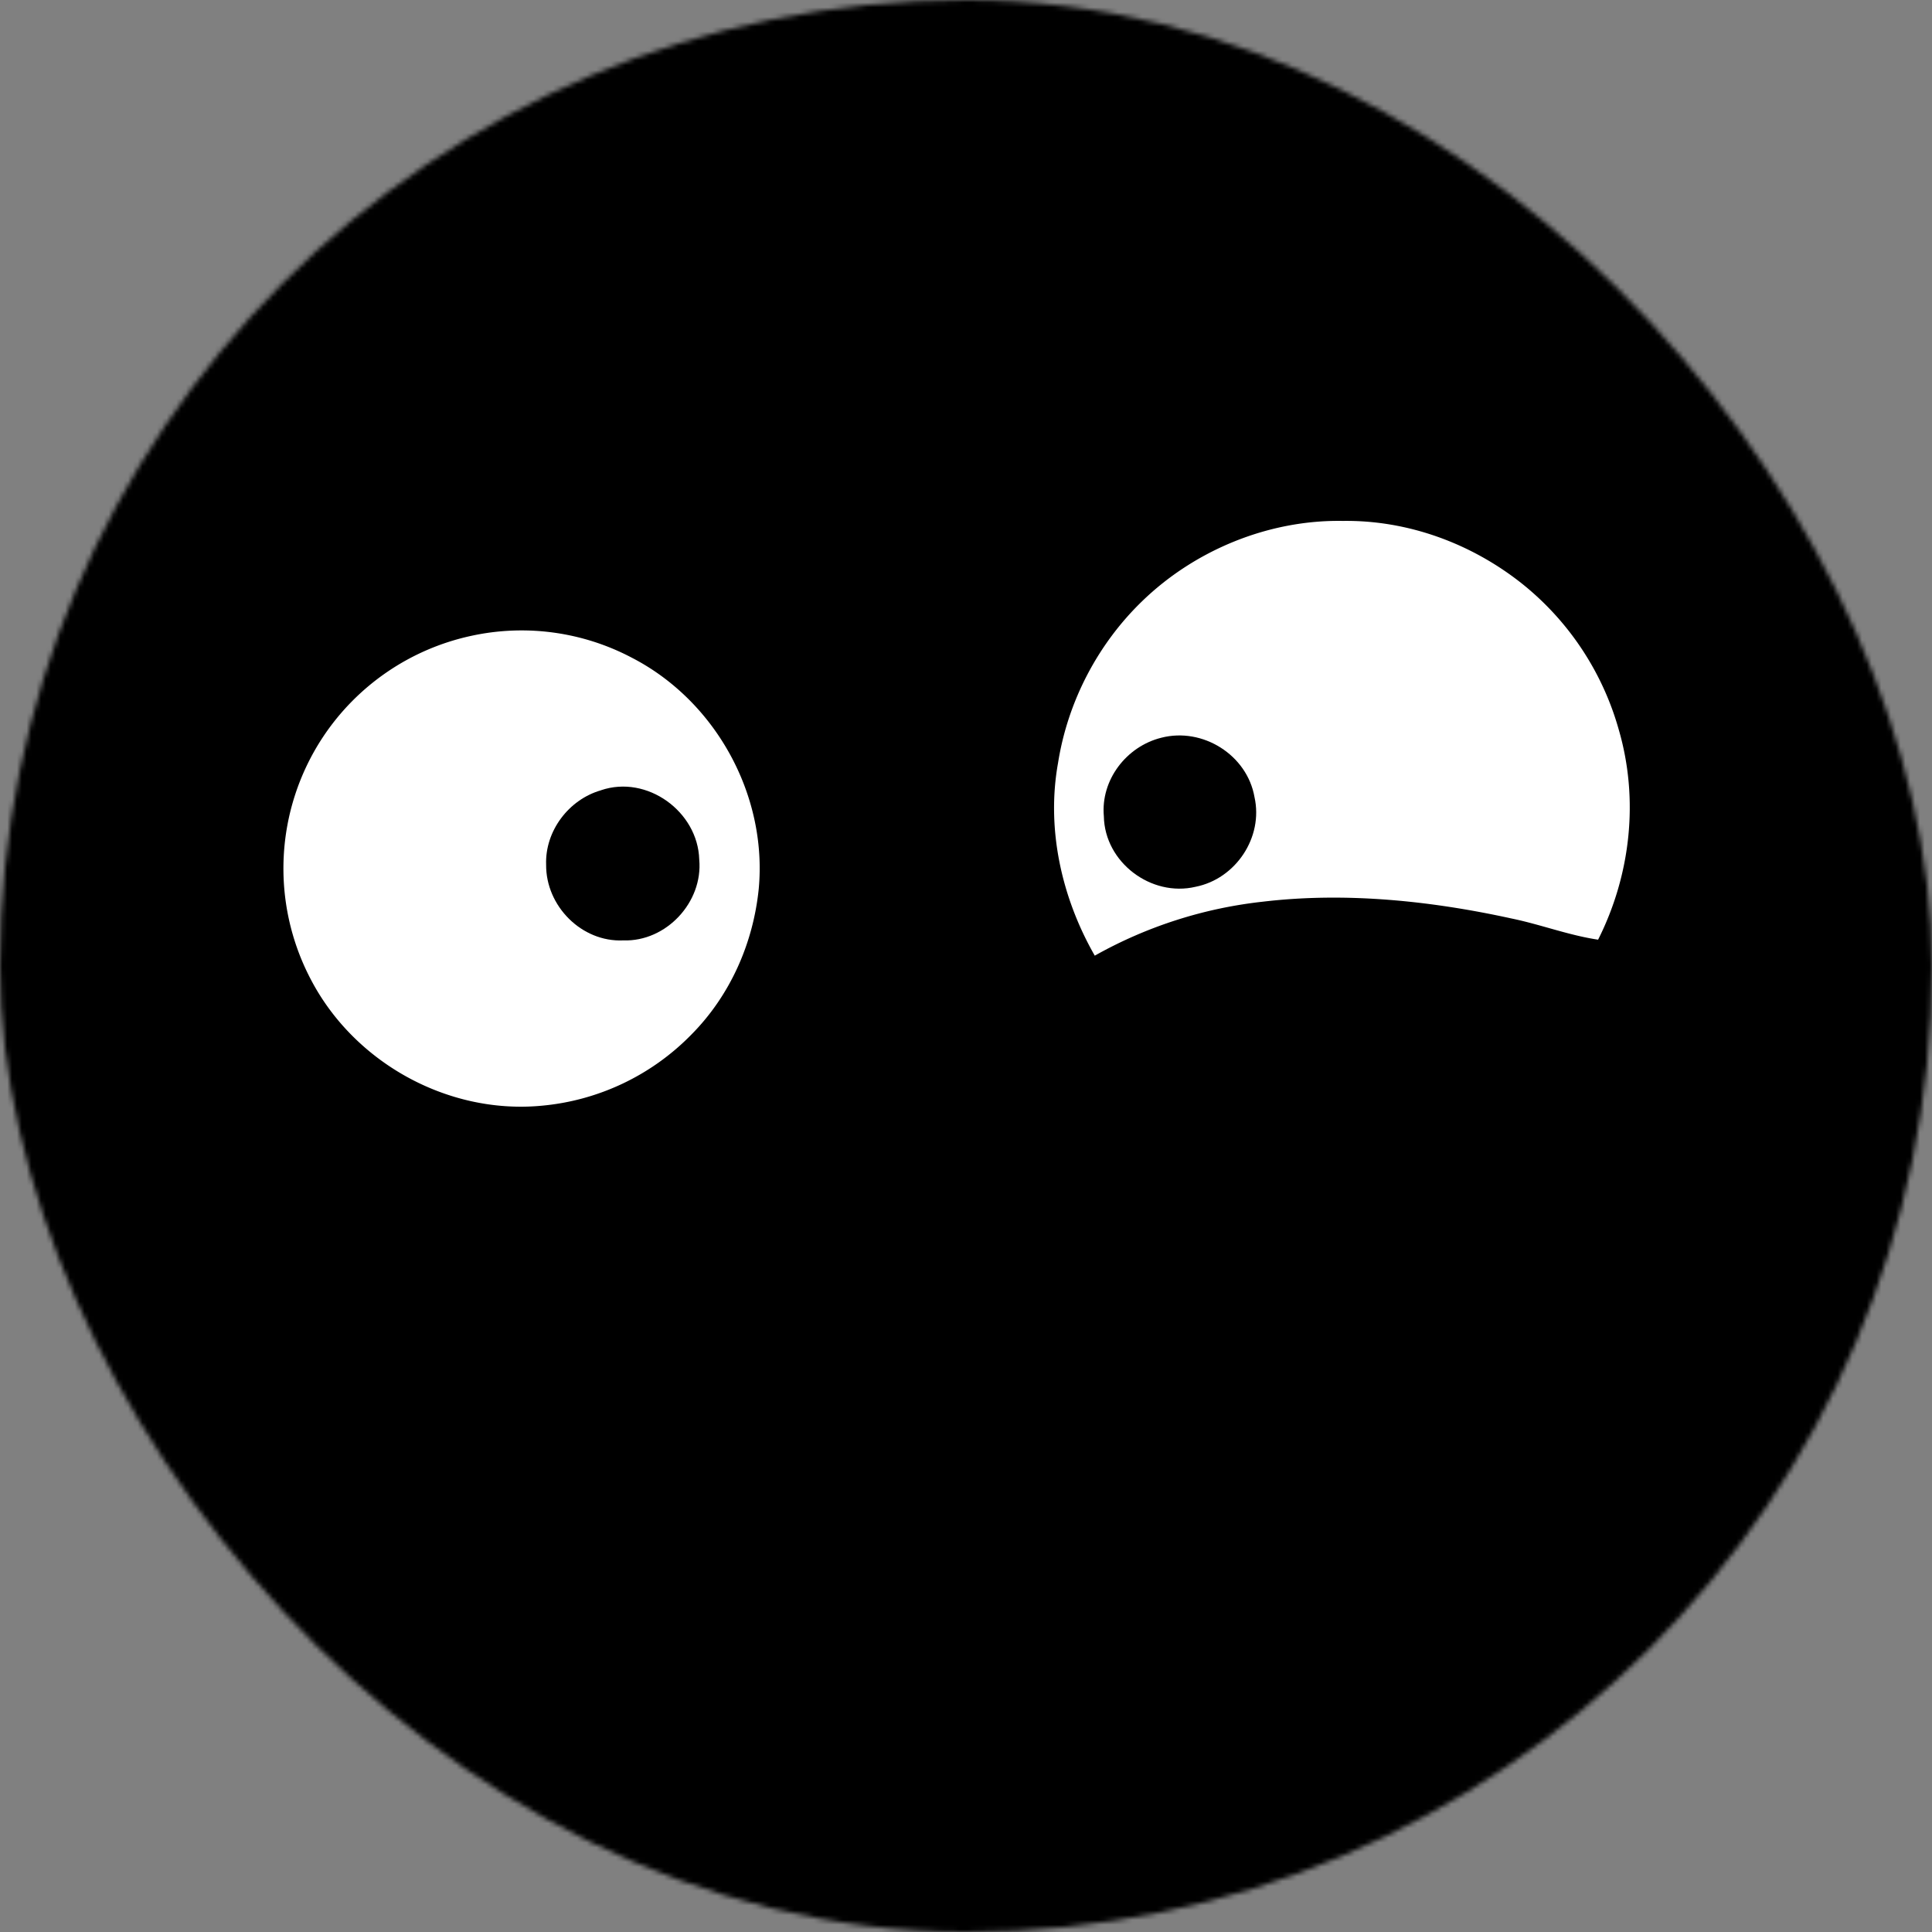
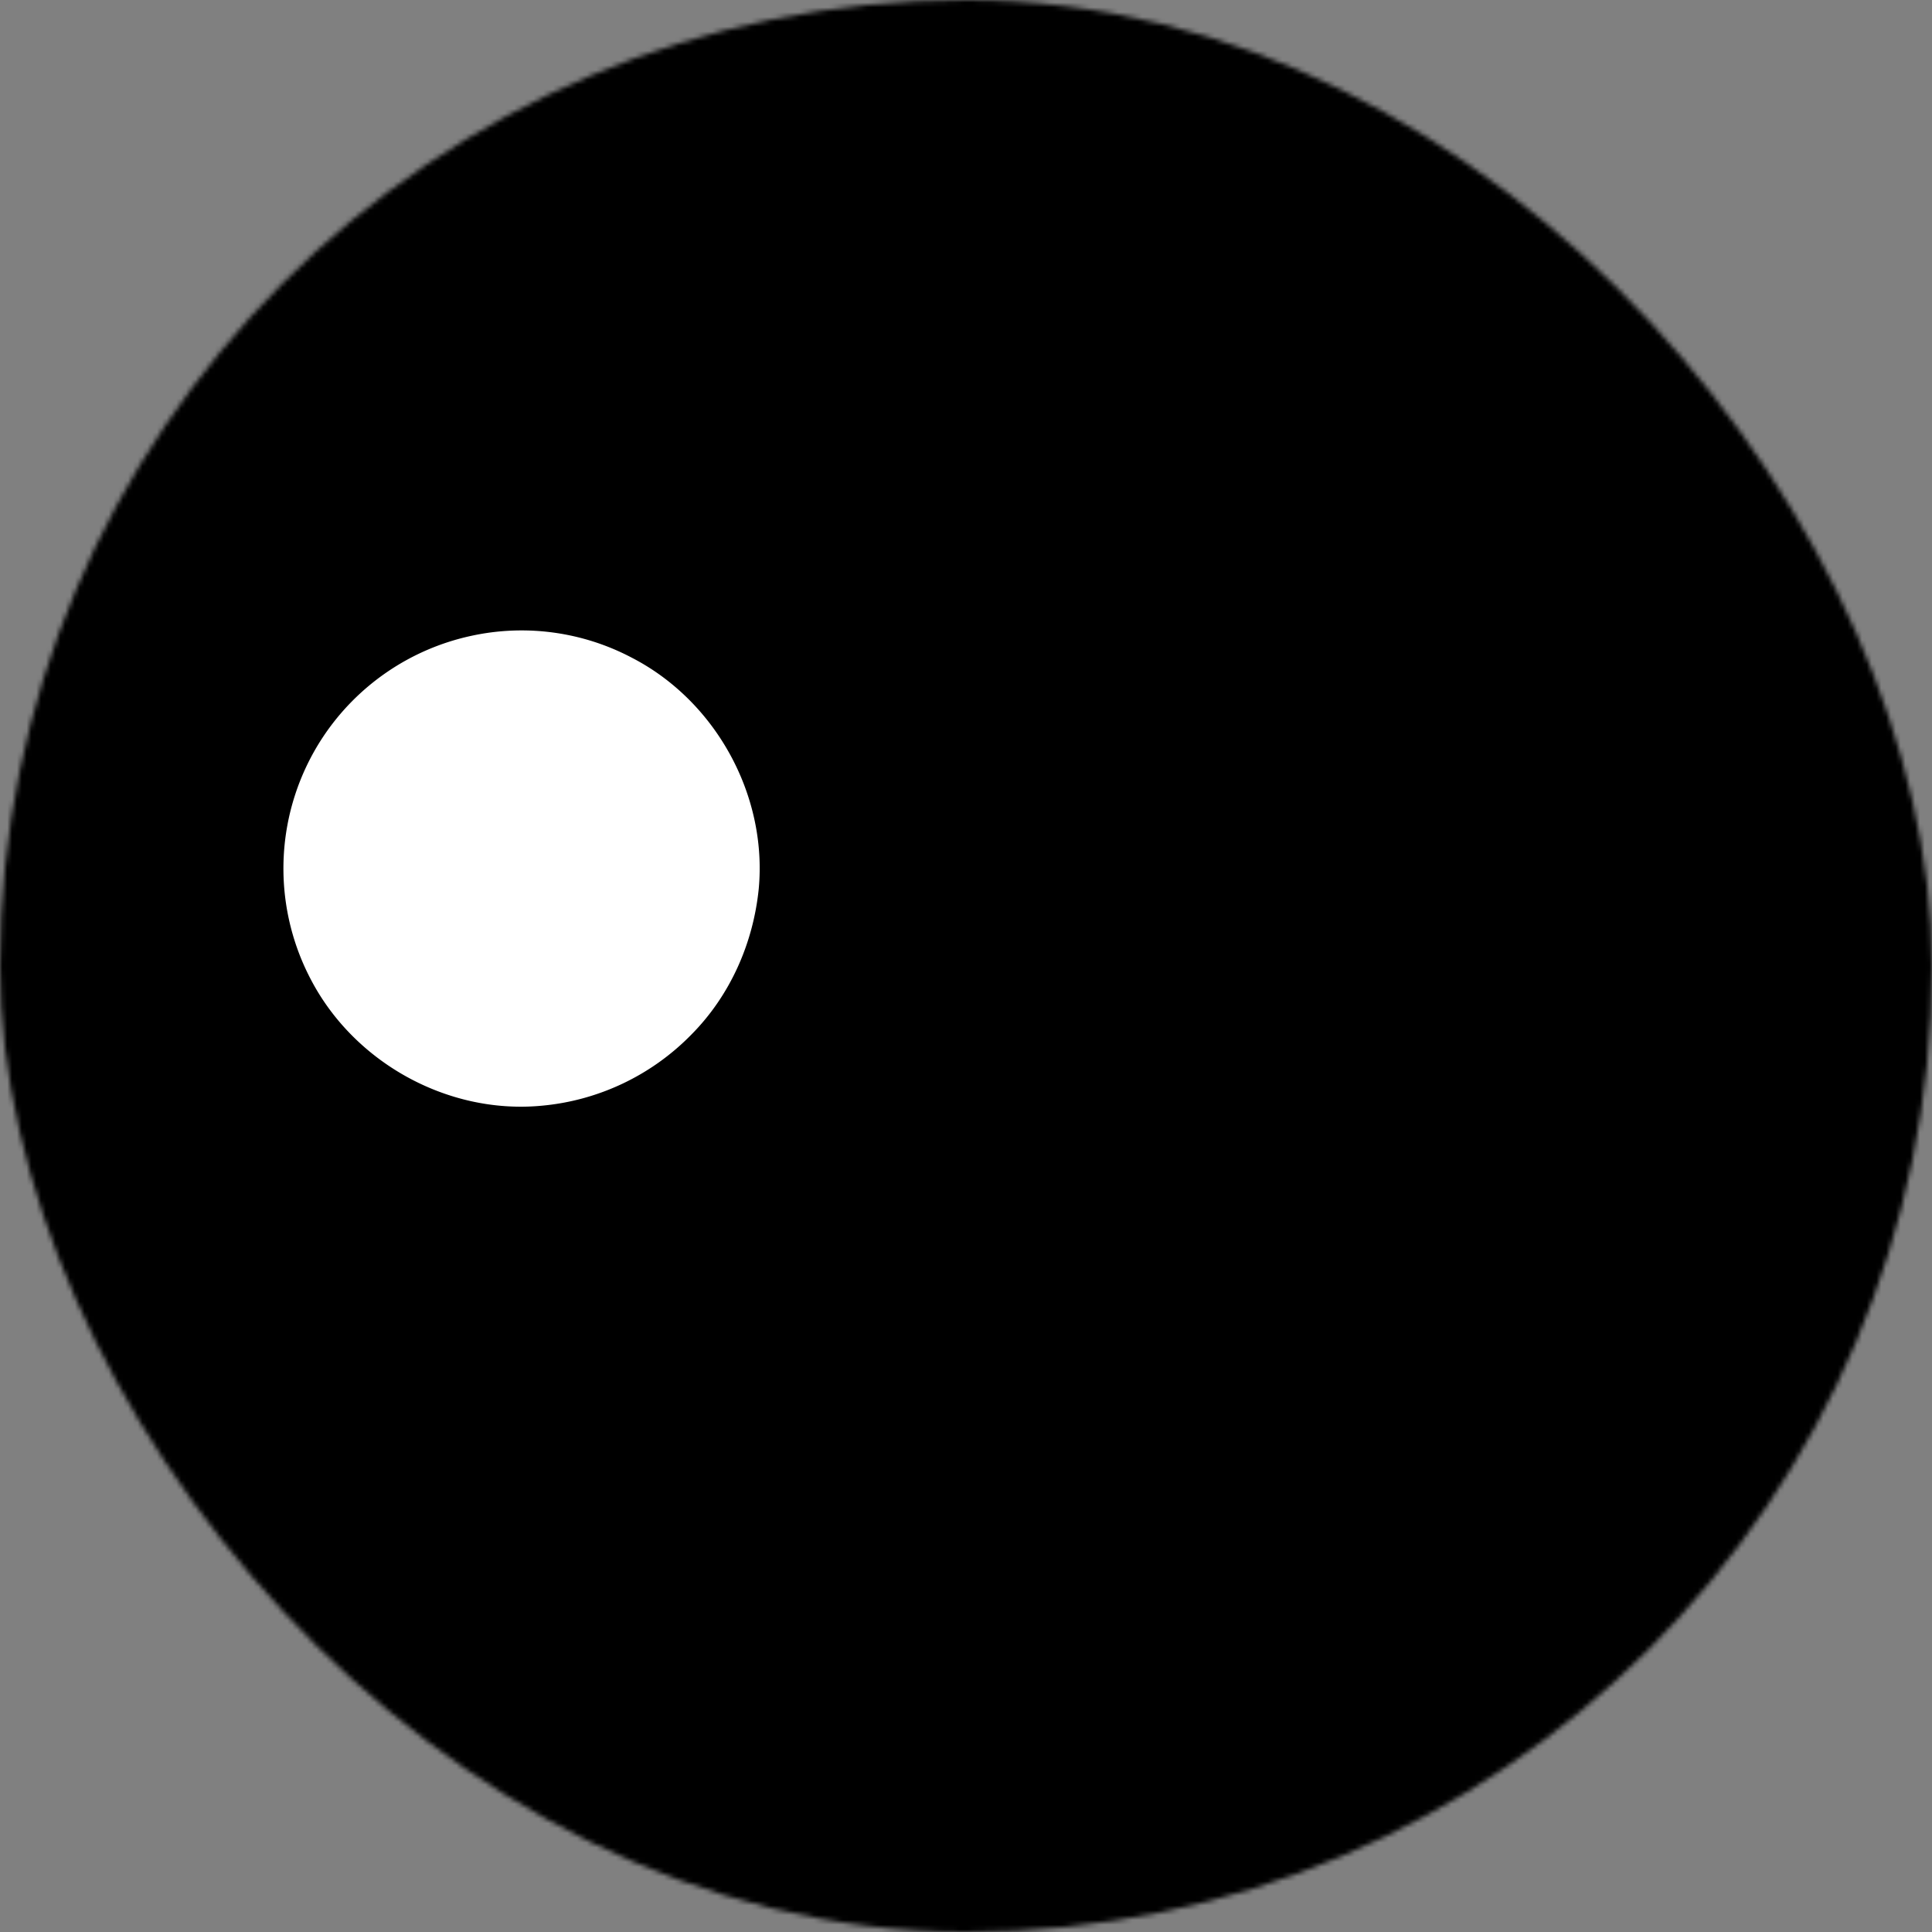
<svg xmlns="http://www.w3.org/2000/svg" viewBox="0 0 400 400" fill="none" shape-rendering="auto" width="22" height="22">
  <rect x="0" y="0" width="400" height="400" fill="#808080" stroke="none" />
  <mask id="viewboxMask">
    <rect width="400" height="400" rx="200" ry="200" x="0" y="0" fill="#fff" />
  </mask>
  <g mask="url(#viewboxMask)">
    <rect fill="#e" width="400" height="400" x="0" y="0" />
    <g transform="translate(-279 -322)">
-       <path d="M555 424.09a65.26 65.26 0 0 1 42.06 13.81c18.47 14.28 28.15 38.55 24.23 61.62-1 7.61-3.96 14.36-6.83 21.38-1.43.6-2.9 1.25-4.4 1.62-3.14-.02-6.34-1.4-9.37-2.2a176.16 176.16 0 0 0-47.7-6.93c-13.29.44-27.28 2.39-39.33 8.3-2.83 1.28-5.6 3-8.59 3.86-3.52-.25-4.36-3.15-5.94-5.74-7.02-13.13-9.05-28.5-6.31-43.08a64.94 64.94 0 0 1 19.15-34.8A65.1 65.1 0 0 1 555 424.1Z" fill="#000" />
-       <path d="M557 429.85c13.47-.19 26.63 4.66 37.13 13a59.2 59.2 0 0 1 20 30.16c4.23 14.46 2.5 30.12-4.26 43.54-6.14-.92-11.86-3.14-17.94-4.39-16.73-3.67-34.37-5.5-51.43-3.48a91.33 91.33 0 0 0-34.84 11.18c-6.86-11.98-10.07-26.23-7.6-39.92 2-12.66 8.2-24.57 17.41-33.47 10.95-10.62 26.24-16.88 41.53-16.62Z" fill="#fff" />
-       <path d="M381.25 447.09a55.37 55.37 0 0 1 36.48 9.14 55.05 55.05 0 0 1 23.4 36.2c1.25 8.36.98 17.28-1.59 25.37a54.9 54.9 0 0 1-23.86 30.9 54.63 54.63 0 0 1-34.72 7.72 54.72 54.72 0 0 1-39.57-23.79c-5.78-8.44-8.88-18.4-9.5-28.58-.36-12.78 3.55-25.6 11.4-35.73a55.12 55.12 0 0 1 37.96-21.23Z" fill="#000" />
      <path d="M376.5 453.66a48.91 48.91 0 0 1 33.29 4.5c17.34 8.92 28.1 28.43 26.3 47.84-1.14 11.3-5.91 22.08-13.92 30.17A49.58 49.58 0 0 1 391 550.94c-19.4 1.77-38.75-9-47.7-26.26a49.34 49.34 0 0 1 2.47-49.94 49.32 49.32 0 0 1 30.73-21.08Z" fill="#fff" />
-       <path d="M519.43 474.74c8.56-2.21 17.77 3.55 19.3 12.29 1.86 8.33-3.88 16.92-12.2 18.57-9.2 2.17-18.82-5.06-18.99-14.6-.68-7.5 4.66-14.47 11.9-16.26ZM403.43 485.61c9.52-3.24 20.05 4.4 20.34 14.34.81 8.84-6.85 17.06-15.74 16.75-8.62.39-16.04-7.14-15.96-15.68-.25-6.97 4.7-13.5 11.36-15.4ZM598.82 532.68c1.05.34 2.1.7 3.16 1.06-.43 1.65-.27 3.3-1.72 4.43-6.9 5.73-16.13 10.13-25.25 9.91-3.84-.08-8.61-1-11.46-3.78-.26-1.17-.33-2.4-.44-3.59l2.82-.93c4.52 2.16 9.07 3.47 14.1 2.21 7.46-1.28 12.59-5.5 18.8-9.3ZM347.06 547.76c2.26-.5 3.85 1.46 5.53 2.62 9.4 7.75 21.34 11.38 33.42 11.45 5.83.1 10.84-2.25 16.7-1.34-.5 2.38-.06 4.38-2.93 5.06-18.1 4.87-38.96.17-52.89-12.5-1.77-1.37-2.24-4.32.17-5.29Z" fill="#000" />
    </g>
    <g transform="translate(-279 -322)">
      <g fill="#000">
-         <path d="M517.07 379.66c.86-.91 2.17-2.3 1.77-3.56-.35-2.45-3.58-3.11-5.22-1.46a221.7 221.7 0 0 0-8.34 7.33c-2.16 1.96-4.3 3.92-6.5 5.8a117.9 117.9 0 0 1-3.06 2.73c-2.64 2.3-5.21 4.56-7.32 7.5.33.33.6.68.88 1.02.72.9 1.4 1.74 2.73 1.81 1.5-.08 2.71-1.13 3.82-2.1l.41-.35c4.3-4 8.7-7.9 13.1-11.8 2.52-2.24 5.05-4.47 7.55-6.73l.06-.07.12-.12ZM539.69 378.66c.54-1.8-.18-2.95-1.6-4-2-.34-3.84.74-5.58 1.76-.44.26-.87.51-1.3.74-4.43 2.64-8.92 5.2-13.4 7.77-4.83 2.76-9.66 5.51-14.4 8.37-1.63.86-1.65 2.04-1.68 3.44 0 .45-.02.93-.08 1.42.46.1.9.24 1.31.38 1.2.4 2.27.75 3.58-.05 5.06-2.8 10.07-5.7 15.09-8.62a959.63 959.63 0 0 1 14.42-8.28c1.36-.8 2.87-1.67 3.65-2.94ZM566.39 378.4c2.1-.74 4.24.22 4.44 2.6-.08 2.3-1.76 2.9-3.53 3.51l-.77.28c-12.18 3.72-24.35 7.5-36.5 11.31-.37.09-.73.2-1.08.3-1.34.4-2.64.78-4 .08-1.82-1.26-1.8-4.32.36-5.22 1.8-.82 3.73-1.38 5.65-1.93a4048.39 4048.39 0 0 0 14.1-4.35c7.1-2.22 14.2-4.44 21.33-6.58ZM589.38 390.36c1.02-1.63.62-2.97-.45-4.43-2.25-.73-4.9-.11-7.4.47-.87.2-1.72.4-2.52.53-2.84.58-5.7 1.14-8.54 1.7h-.02c-4.14.81-8.27 1.62-12.4 2.5-1.87.47-3.69 1.64-3.1 3.87.65 2.02 2.02 2.45 4.03 2.12 4.01-.7 8-1.52 12-2.35 3.85-.8 7.7-1.6 11.56-2.27l1.3-.26c1.93-.36 4.05-.75 5.54-1.88ZM405.8 394.7c1.93 1.26 3.85 2.5 5.81 3.7.74.48 1.5.94 2.25 1.4 1.73 1.05 3.47 2.11 5 3.4 1.7 1.35 1.2 4.27-.83 5-1.8.35-3.06-.44-4.43-1.29l-.94-.56c-4.3-2.78-8.62-5.51-12.95-8.25l-4.17-2.64c-.1-.08-.22-.17-.35-.25l-.37-.27c-1.1-.75-2.42-1.66-2.4-2.93-.35-2.43 2.22-4.08 4.37-2.87 3.08 1.7 6.05 3.64 9.01 5.57Z" />
        <path d="M383.94 395.53a45.88 45.88 0 0 0-5.95-1.72c-2.5-.5-4.12 2.02-3.31 4.28 1.14 1.27 2.56 1.75 4.08 2.26l.4.14.32.1c4.02 1.26 8.03 2.55 12.03 3.85h.03c4.14 1.34 8.27 2.68 12.42 3.96 2.46.78 4.88.57 5.36-2.42-.17-2.11-2-2.8-3.72-3.44l-.15-.05-.23-.09-.5-.2c-6.06-1.95-12.14-3.89-18.22-5.83-.85-.26-1.7-.55-2.56-.84ZM587.13 395.34c3.45-.22 6.9-.28 10.37-.34 2.5-.05 5-.1 7.5-.2.4.03.84.03 1.3.03 1.67 0 3.6 0 4.35 1.53 1.26 1.74-.2 3.78-2.02 4.19-2.91.62-6.04.6-9.1.58-1.19 0-2.37-.01-3.53.02-1 0-2 .04-3 .07-1.68.05-3.36.1-5.04.04-1.22 0-3.12-.35-3.5-1.7a3 3 0 0 1 2.67-4.22ZM360.28 402.87c-2.04-.1-4.17-.2-6.08.32-1.5 1.2-1.47 3.44-.15 4.8 1.66.7 3.64.86 5.45 1l.16.01.32.03c3.43.16 6.85.37 10.27.58 3.92.25 7.83.49 11.74.66.85.02 1.72.1 2.6.18 1.84.18 3.72.35 5.44-.06a2.78 2.78 0 0 0 1.12-4.59c-.84-.99-1.87-1.05-2.98-1.12-.38-.03-.77-.05-1.16-.11l-12.51-.81-12.5-.81c-.57-.01-1.14-.04-1.73-.07ZM348.97 411.64l4.48-.33c4.19-.34 8.4-.68 12.56-.42 2.93.26 3.13 4.75.25 5.42-2.9.73-5.97.84-9.03.96-1.76.06-3.52.13-5.23.31-1.17.04-2.36.15-3.55.25-2.47.22-4.96.44-7.36.12-2.45-.43-2.74-4.43-.52-5.35 1.77-.65 3.79-.73 5.76-.8.9-.04 1.79-.07 2.64-.16ZM345.51 425.36c2.91-.95 2.78-5.26-.48-5.63-2.85.03-5.72.55-8.57 1.06-1.35.24-2.69.48-4.02.67-.74.18-1.6.3-2.52.4-2.27.28-4.78.6-6.04 2.18-1.16 2.39.53 4.6 3.07 4.38 6.17-.74 12.5-1.76 18.56-3.06Z" />
      </g>
    </g>
    <g transform="translate(-279 -322)">
      <path d="M517.9 557.82c1.53.3 2.76 1.6 2.73 3.2-7.1 16.81-15.06 33.2-25.17 48.42-4.62 6.97-9.13 14.14-14.43 20.6-2.18 3.28-7.96 2.93-10.79.73a126.22 126.22 0 0 1-19.13-16.87c-9.22-10.37-17.94-20.12-24.71-32.38-.81-1.89-2.3-3.93-.75-5.87.54-1.24 2.97-.86 3.53.16a140.4 140.4 0 0 0 18.52 25.5c6.97 8.1 14.24 15.75 22.74 22.28 1.12.8 2.37 1.74 3.7 2.1 2.62.27 3.9-1.32 5.33-3.2 13.52-19.02 25.72-38.75 34.68-60.37.81-2 1.46-3.68 3.75-4.3Z" fill="#000" />
    </g>
    <g transform="translate(-279 -322)" />
  </g>
</svg>